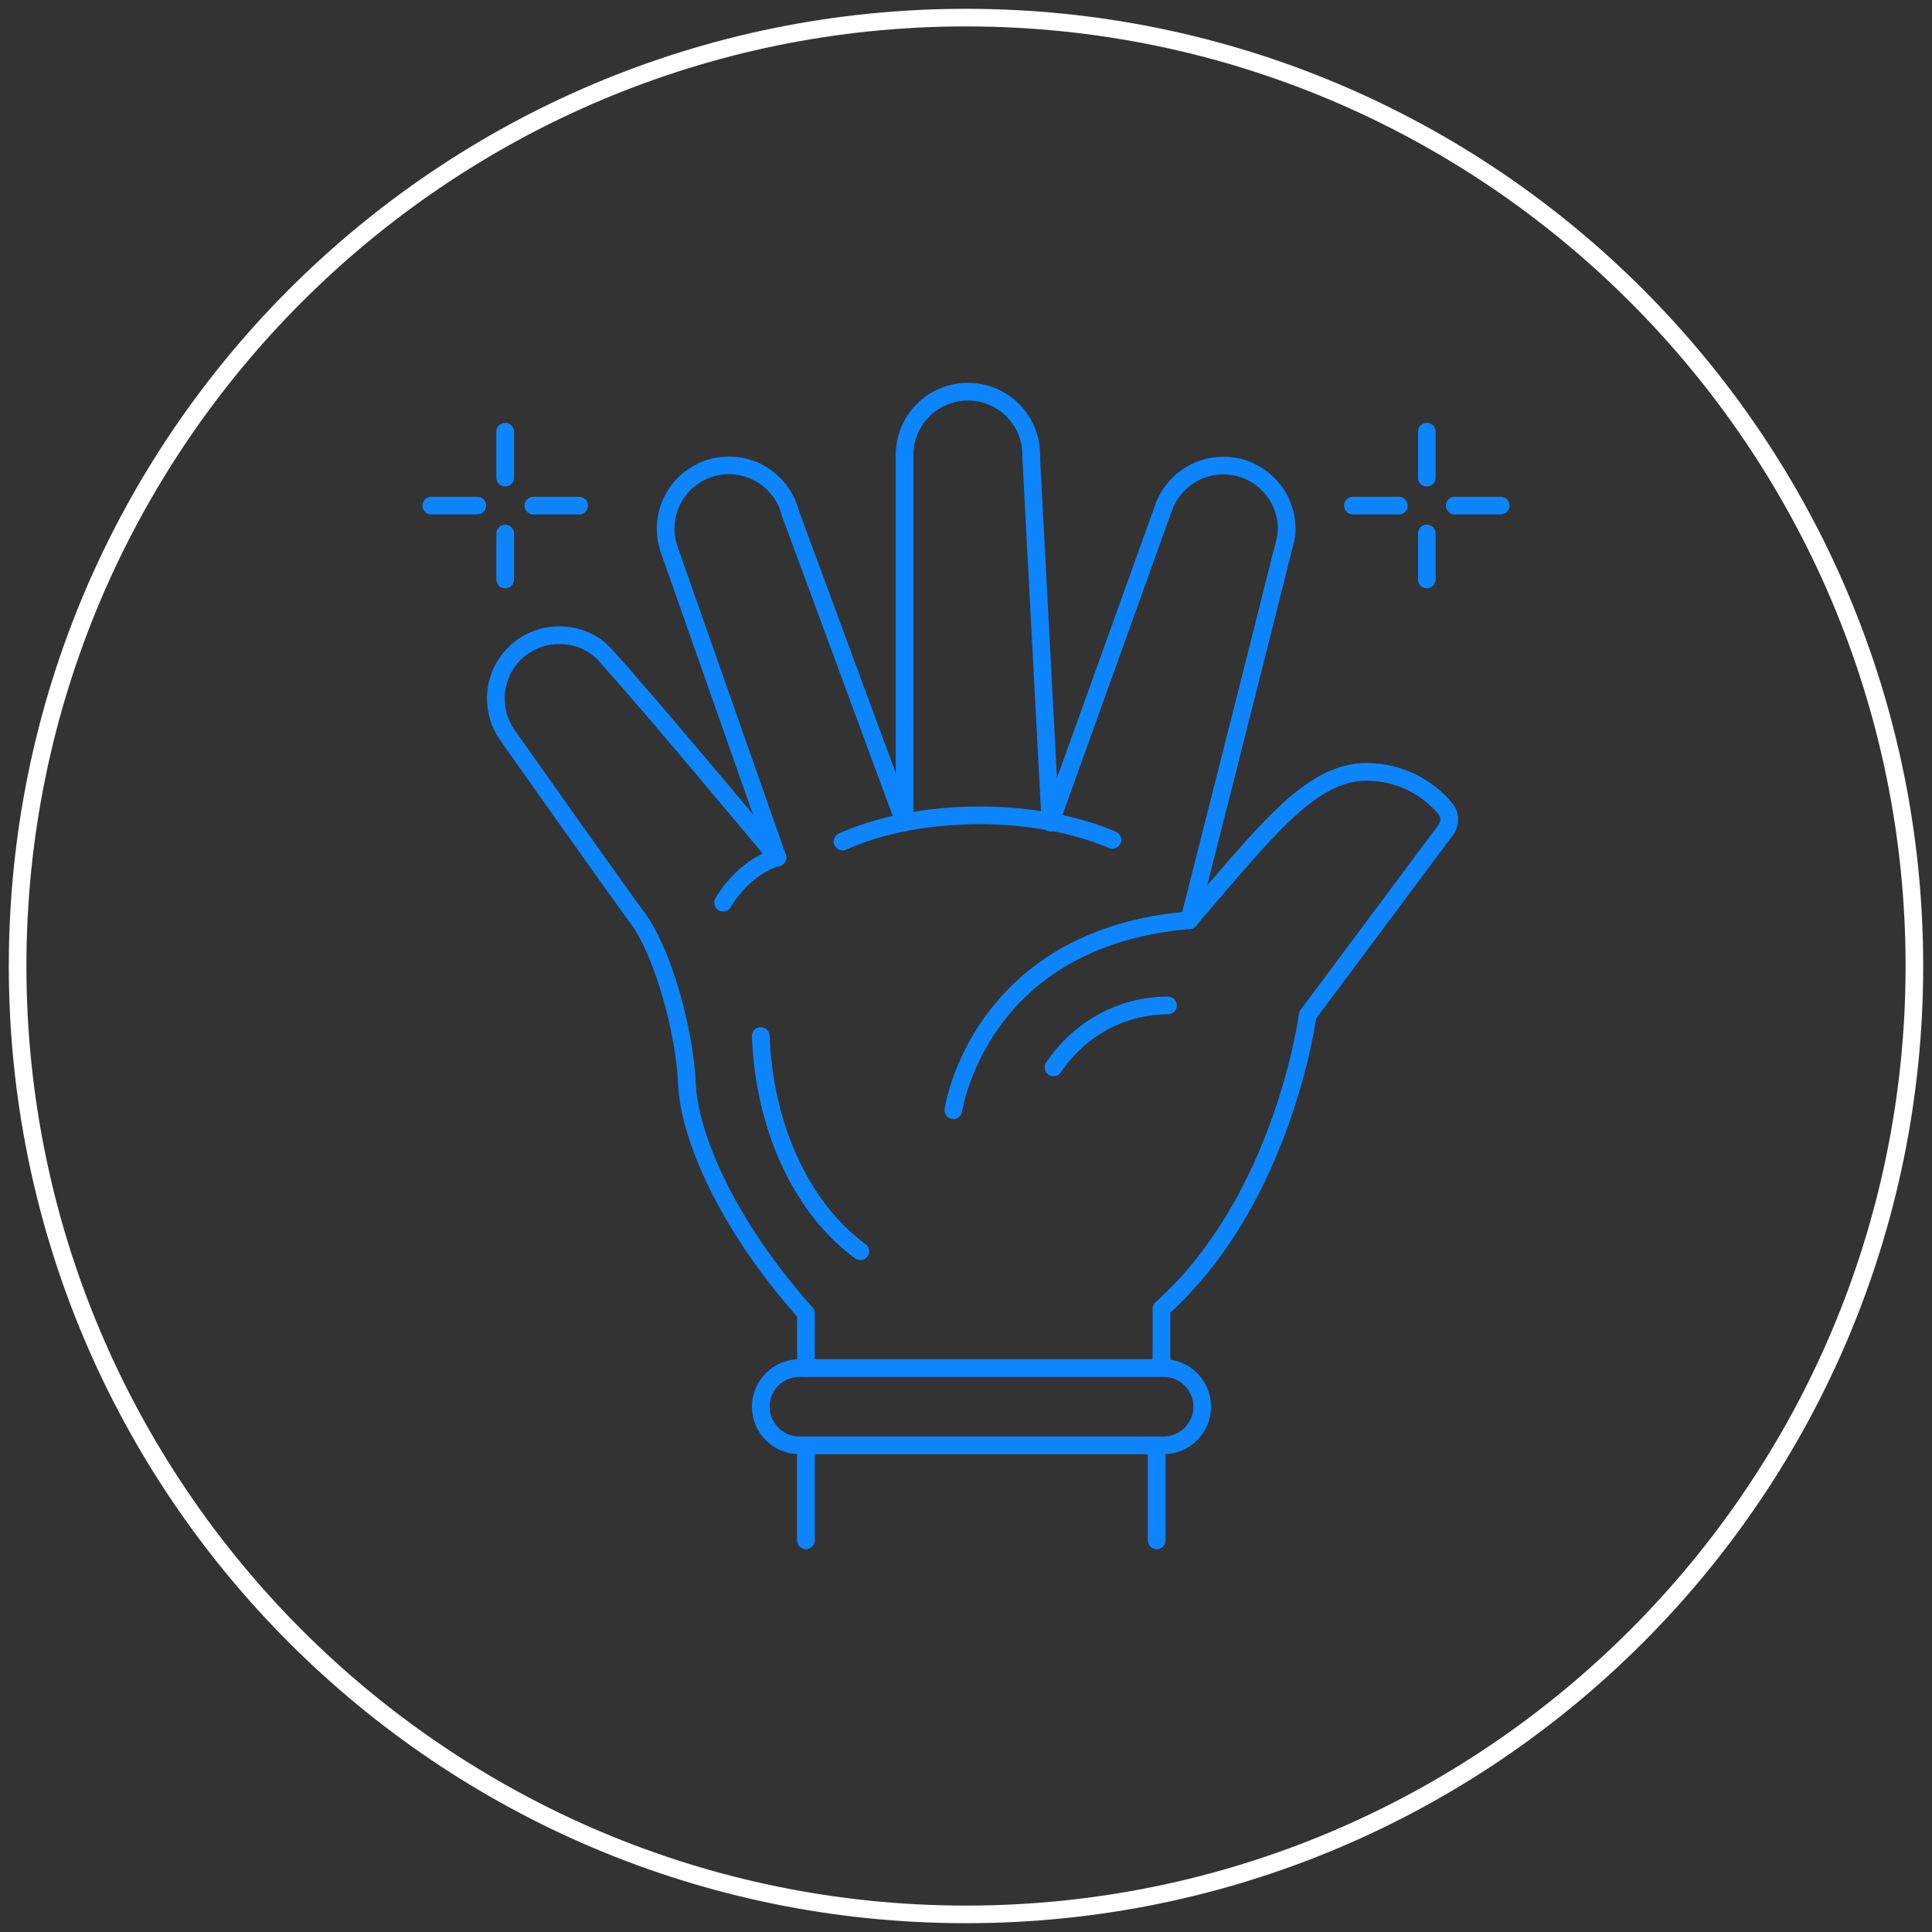
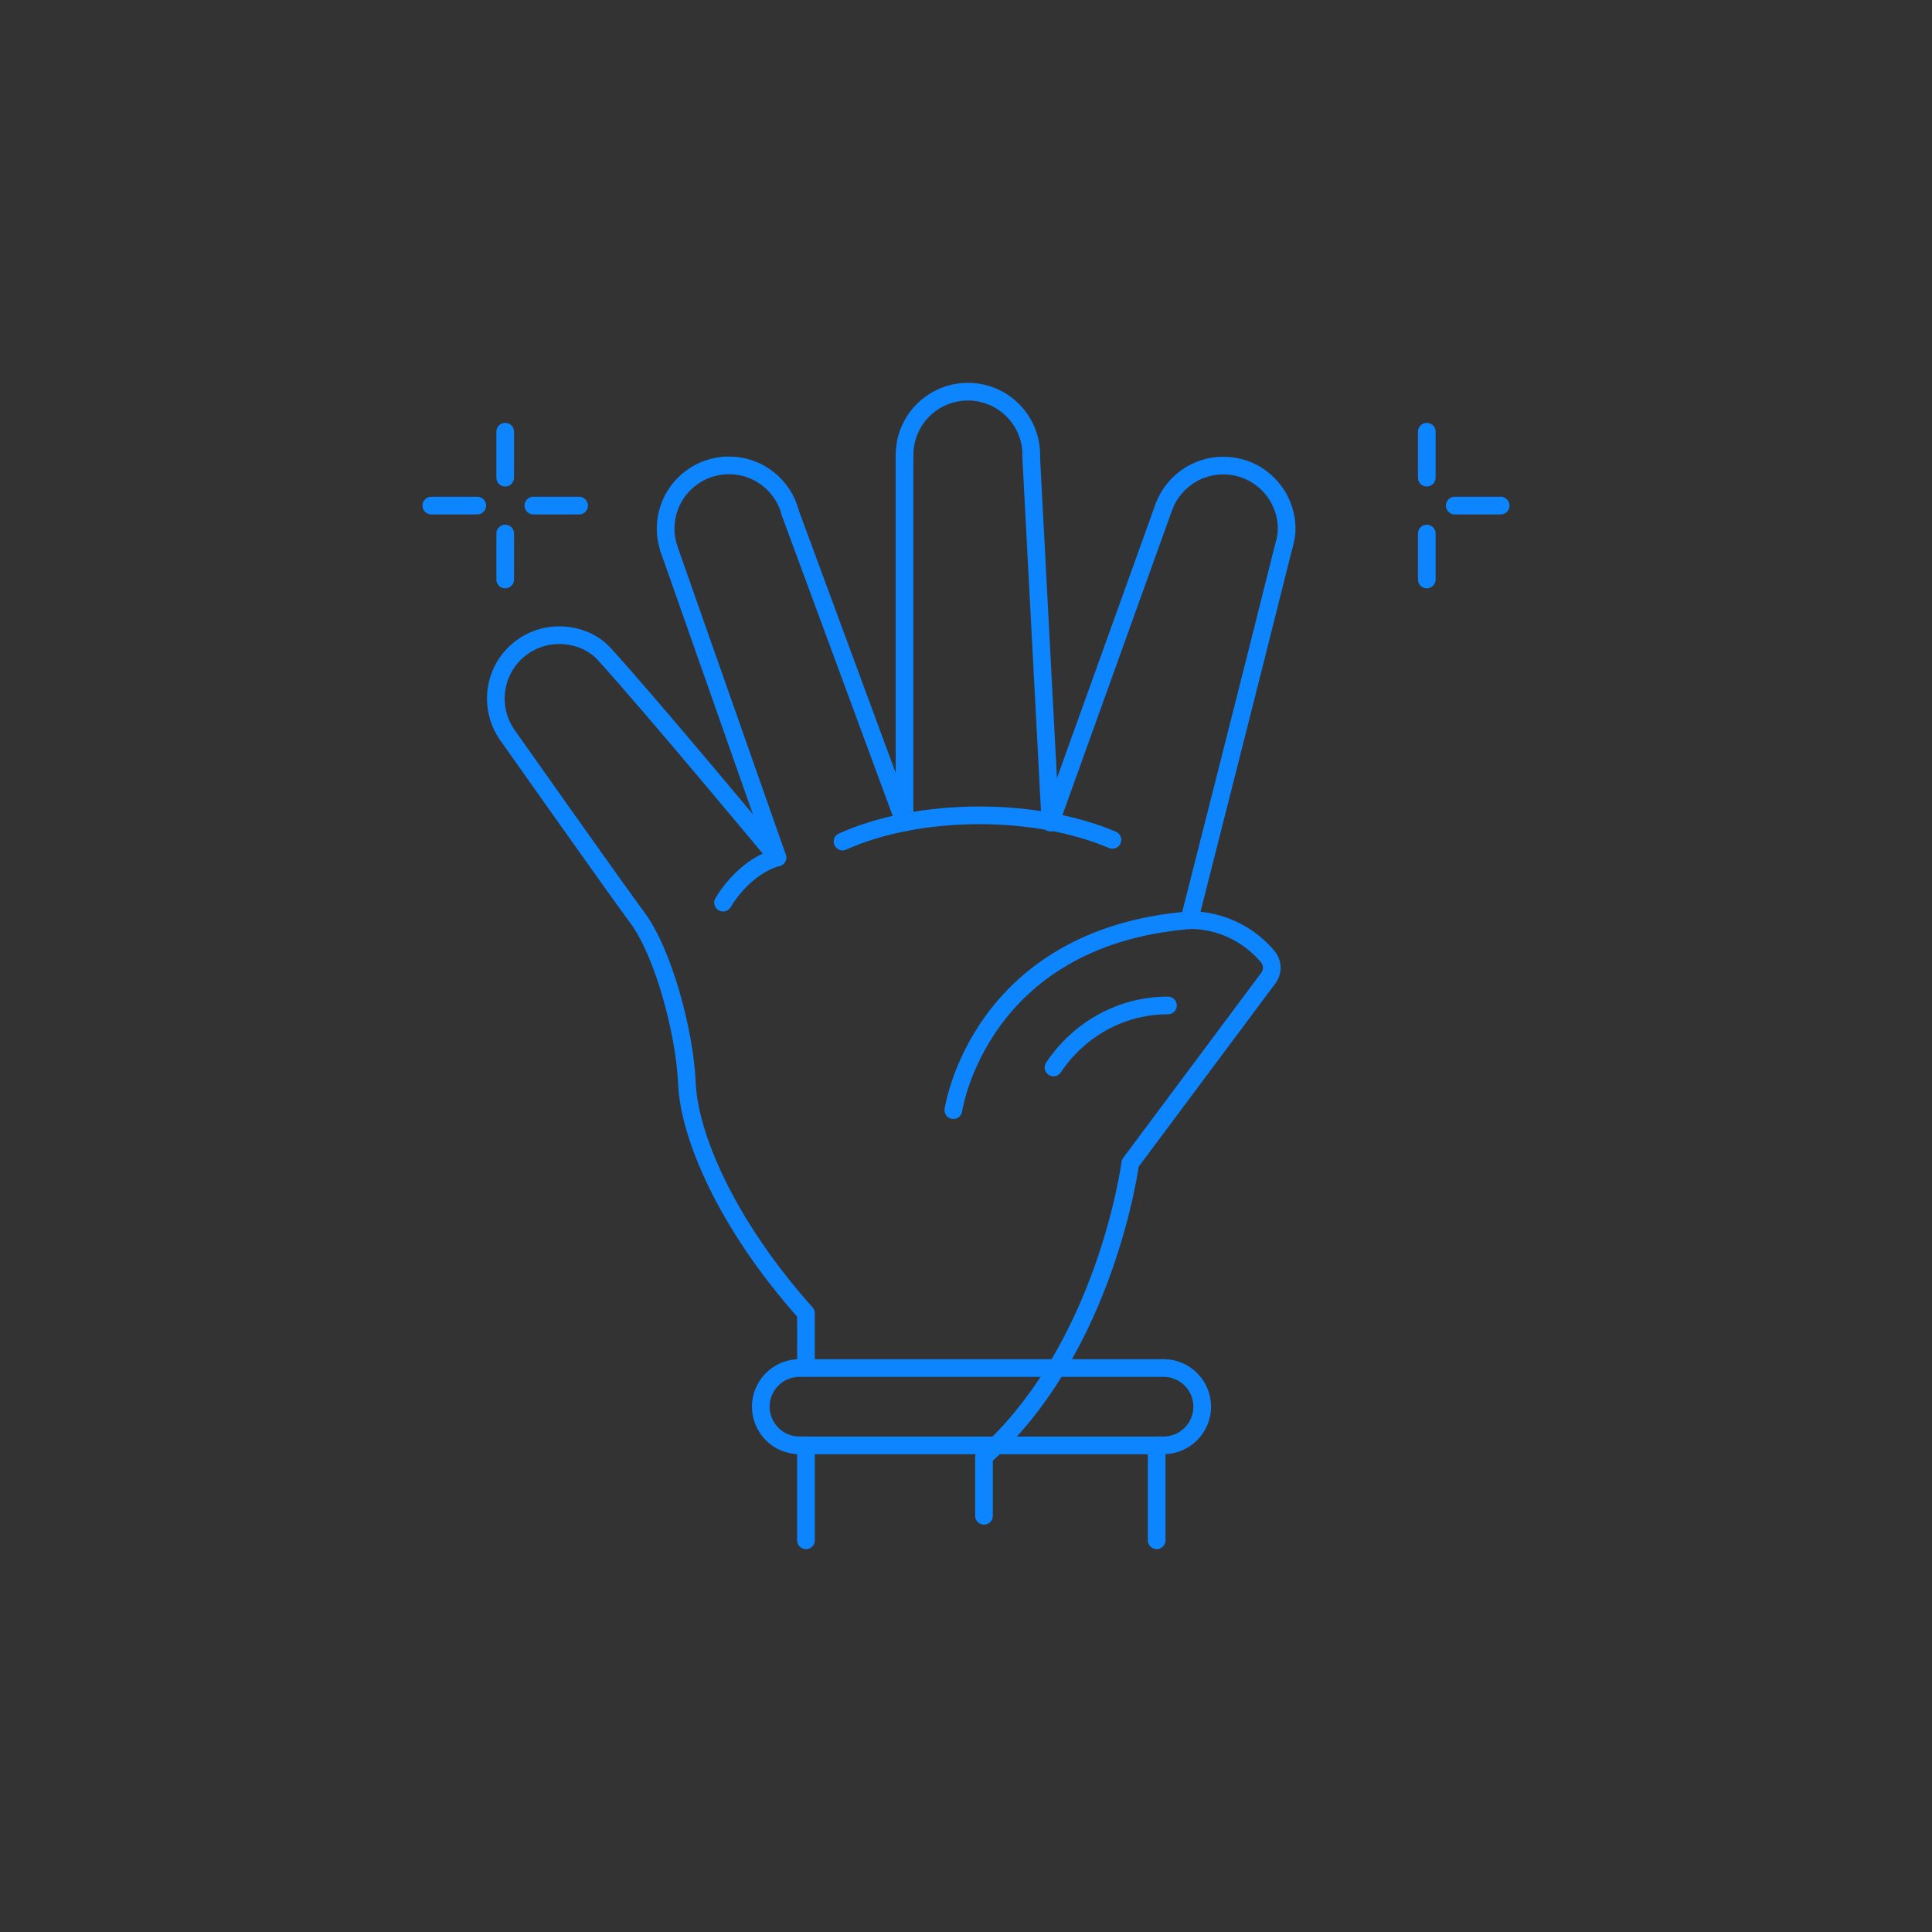
<svg xmlns="http://www.w3.org/2000/svg" xml:space="preserve" style="enable-background:new 0 0 100.92 100.92;" viewBox="0 0 100.92 100.92" y="0px" x="0px" id="Layer_1" version="1.1">
  <rect x="0" y="0" width="100.92" height="100.92" fill="#333333" stroke="none" />
  <style type="text/css">
	.st0{fill:#FFFFFF;}
	.st1{fill:none;stroke:#0C85FF;stroke-width:0.923;stroke-linecap:round;stroke-linejoin:round;stroke-miterlimit:10;}
</style>
  <g>
    <g>
-       <path d="M50.46,1.38c27.06,0,49.08,22.02,49.08,49.08c0,27.06-22.02,49.08-49.08,49.08S1.38,77.52,1.38,50.46    C1.38,23.4,23.4,1.38,50.46,1.38 M50.46,0.46L50.46,0.46c-27.61,0-50,22.39-50,50v0c0,27.61,22.39,50,50,50h0    c27.61,0,50-22.39,50-50v0C100.46,22.85,78.08,0.46,50.46,0.46L50.46,0.46z" class="st0" />
-     </g>
+       </g>
    <g>
      <path d="M47.25,23.77c0-1.83,1.48-3.31,3.31-3.31s3.31,1.48,3.31,3.31" class="st1" />
-       <path d="M62.12,48.06c3.99-4.62,6.32-7.74,9.27-7.74c1.64,0,3.12,0.74,4.1,1.91c0.27,0.32,0.28,0.78,0.04,1.11    l-7.22,9.68c0,0-1.25,9.64-7.64,15.34c0,1.75,0,3.08,0,3.08" class="st1" />
+       <path d="M62.12,48.06c1.64,0,3.12,0.74,4.1,1.91c0.27,0.32,0.28,0.78,0.04,1.11    l-7.22,9.68c0,0-1.25,9.64-7.64,15.34c0,1.75,0,3.08,0,3.08" class="st1" />
      <path d="M49.8,57.99c0,0,1.31-9.01,12.32-9.92" class="st1" />
      <path d="M34.94,28.66l5.67,16.13c0,0-1.61,0.34-2.84,2.36" class="st1" />
      <path d="M40.61,44.79c0,0-6.68-8.04-9.06-10.64c-0.57-0.62-1.43-0.97-2.34-0.97c-1.83,0-3.31,1.48-3.31,3.31    c0,0.69,0.21,1.33,0.57,1.86c0,0,5.53,7.84,6.84,9.61s2.45,5.87,2.57,8.61c0.11,2.74,2.05,7.36,6.22,12.03c0,2.05,0,2.85,0,2.85" class="st1" />
-       <path d="M44.94,65.36c-2.96-2.15-5.02-6.35-5.2-11.24" class="st1" />
      <path d="M44.01,43.96c1.92-0.86,4.42-1.37,7.16-1.37c2.63,0,5.05,0.48,6.94,1.28" class="st1" />
      <line y2="42.96" x2="47.25" y1="26.79" x1="41.28" class="st1" />
      <line y2="42.96" x2="47.25" y1="23.77" x1="47.25" class="st1" />
      <line y2="42.96" x2="54.87" y1="23.77" x1="53.86" class="st1" />
      <line y2="42.96" x2="54.87" y1="26.44" x1="60.81" class="st1" />
      <path d="M55.03,55.76c1.31-1.96,3.5-3.24,5.98-3.24" class="st1" />
      <path d="M60.78,75.5H41.76c-1.12,0-2.02-0.91-2.02-2.02l0,0c0-1.12,0.91-2.02,2.02-2.02h19.02    c1.12,0,2.02,0.91,2.02,2.02l0,0C62.8,74.59,61.89,75.5,60.78,75.5z" class="st1" />
      <line y2="80.46" x2="42.1" y1="75.5" x1="42.1" class="st1" />
      <line y2="80.46" x2="60.42" y1="75.5" x1="60.42" class="st1" />
      <path d="M34.94,28.66c-0.11-0.33-0.17-0.67-0.17-1.04c0-1.83,1.48-3.31,3.31-3.31c1.54,0,2.83,1.05,3.2,2.47" class="st1" />
      <path d="M60.81,26.44c0.48-1.24,1.68-2.12,3.09-2.12c1.83,0,3.31,1.48,3.31,3.31c0,0.43-0.13,0.82-0.23,1.21    c-1.18,4.76-4.86,19.23-4.86,19.23" class="st1" />
      <g>
        <line y2="24.95" x2="26.39" y1="22.55" x1="26.39" class="st1" />
        <line y2="30.27" x2="26.39" y1="27.87" x1="26.39" class="st1" />
        <line y2="26.41" x2="27.86" y1="26.41" x1="30.25" class="st1" />
        <line y2="26.41" x2="22.53" y1="26.41" x1="24.93" class="st1" />
      </g>
      <g>
        <line y2="24.95" x2="74.53" y1="22.55" x1="74.53" class="st1" />
        <line y2="30.27" x2="74.53" y1="27.87" x1="74.53" class="st1" />
        <line y2="26.41" x2="75.99" y1="26.41" x1="78.39" class="st1" />
-         <line y2="26.41" x2="70.67" y1="26.41" x1="73.07" class="st1" />
      </g>
    </g>
  </g>
</svg>